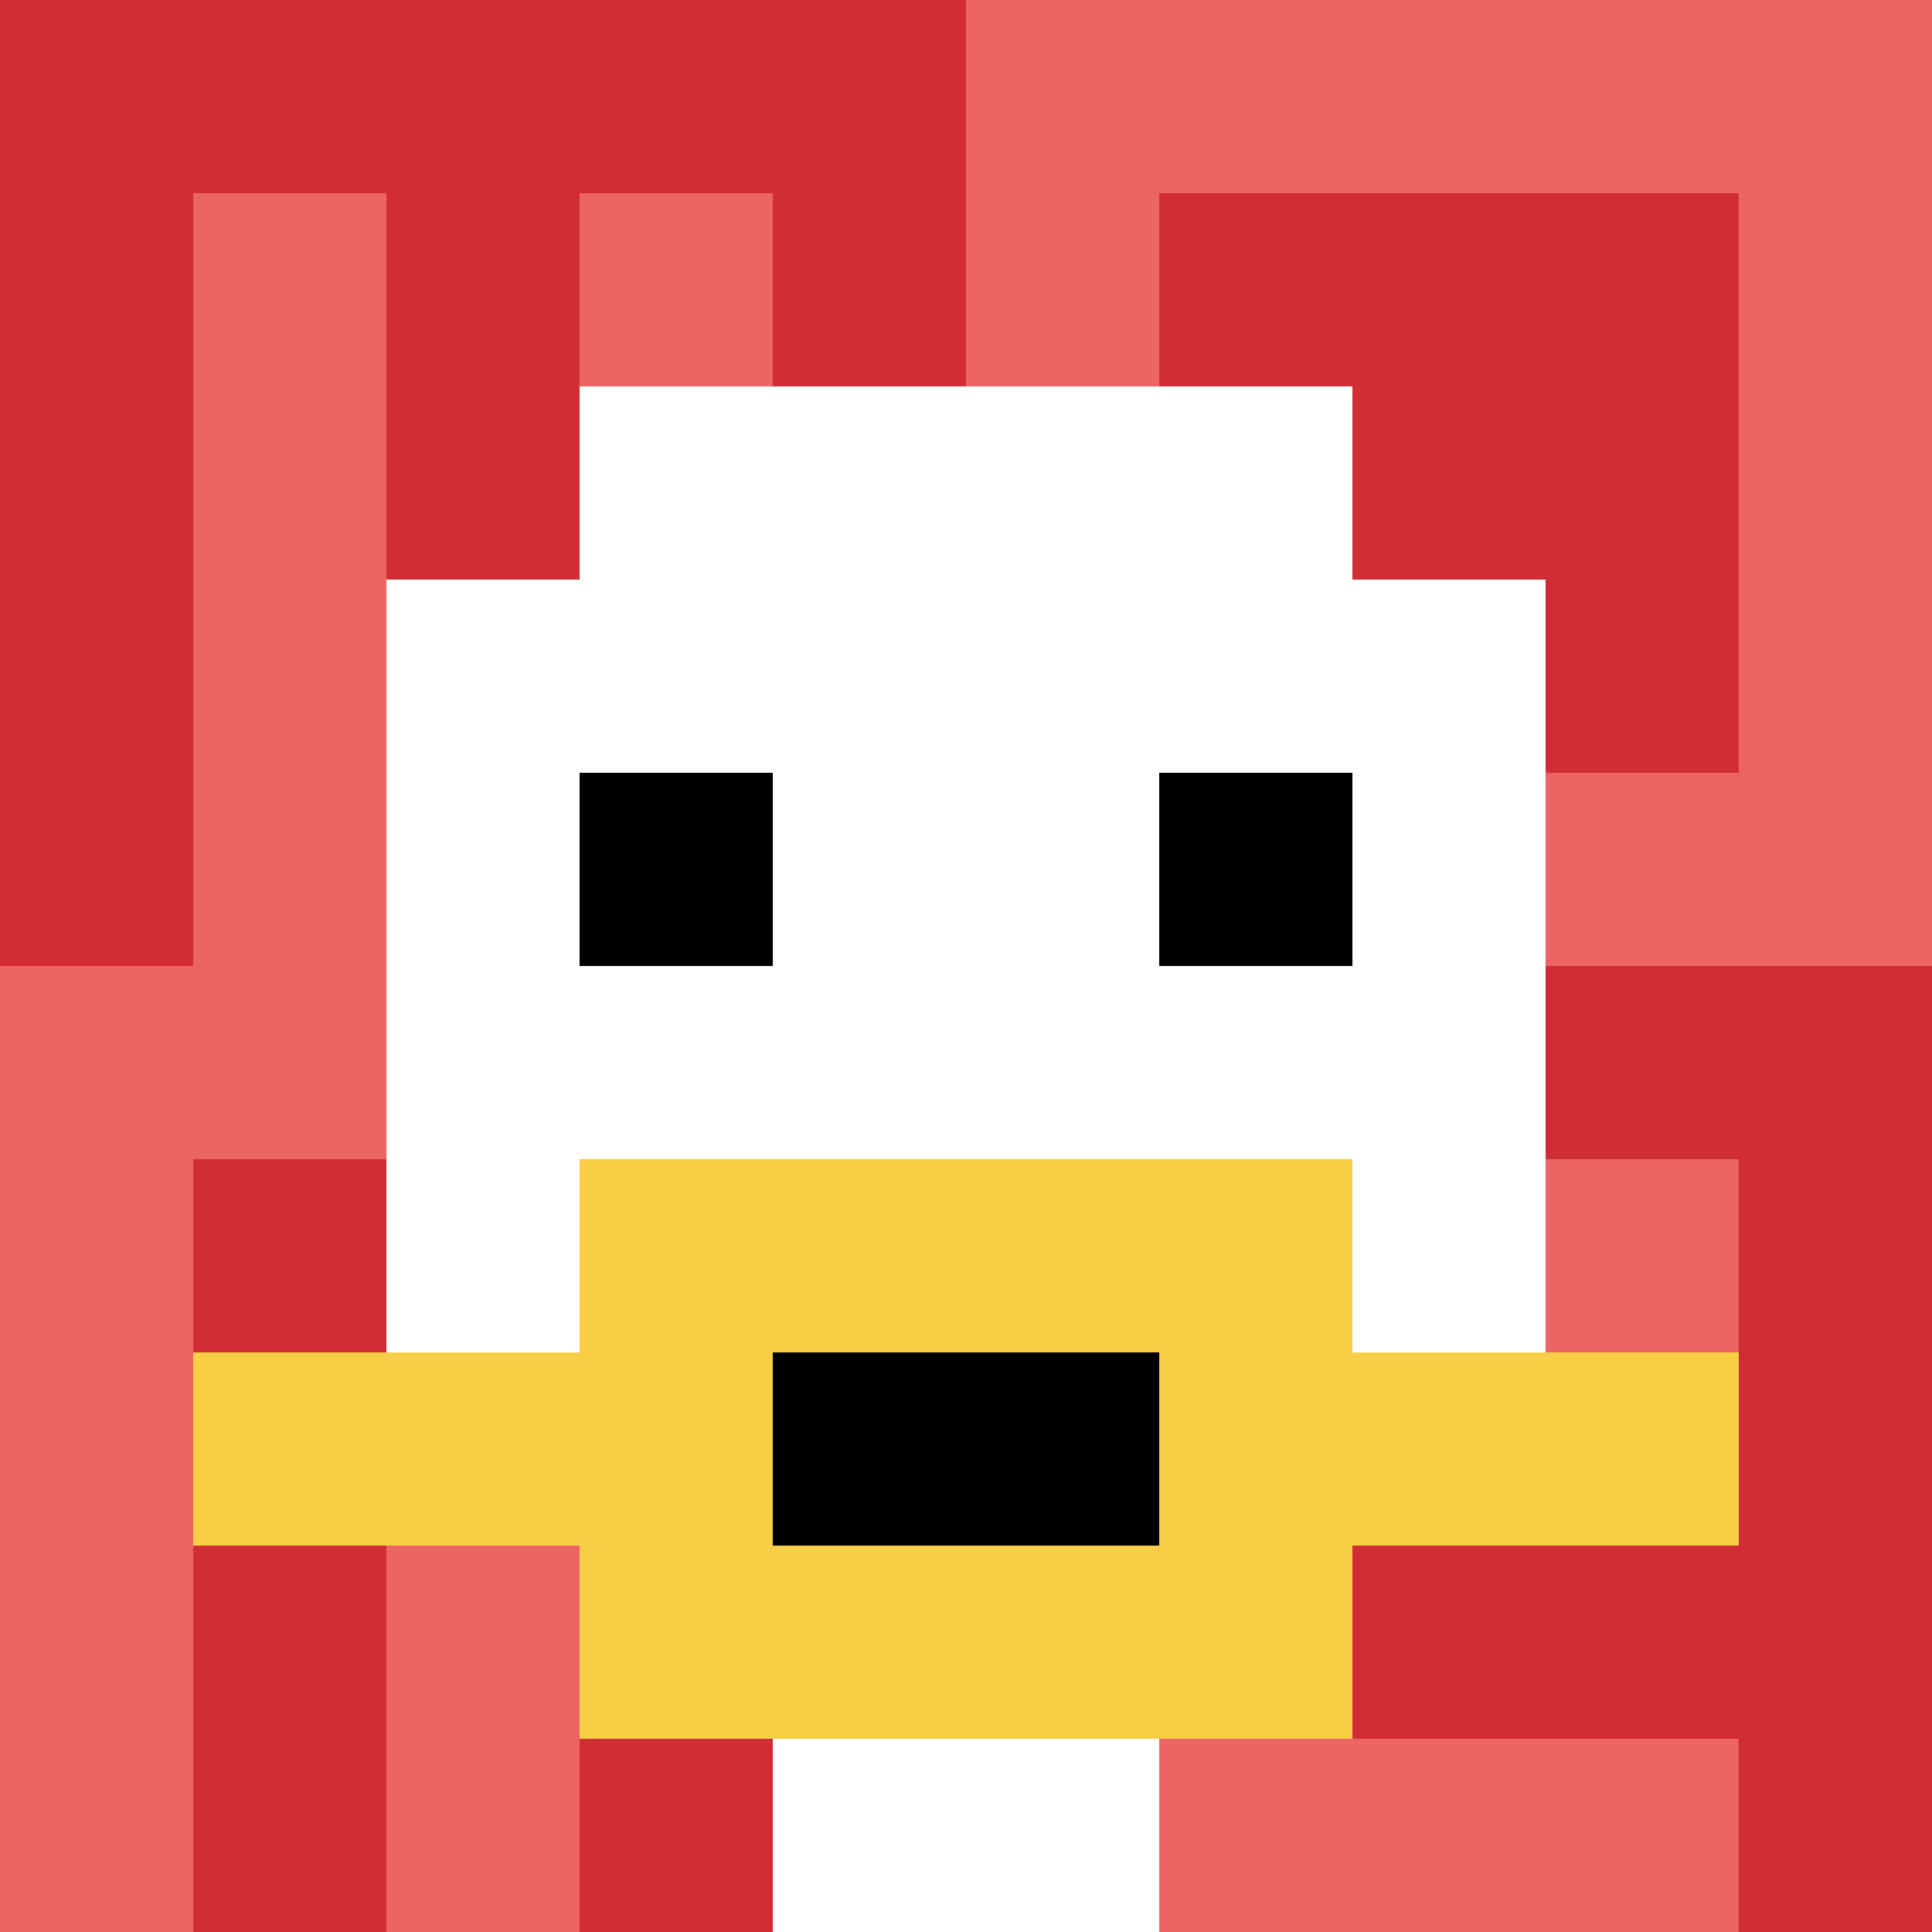
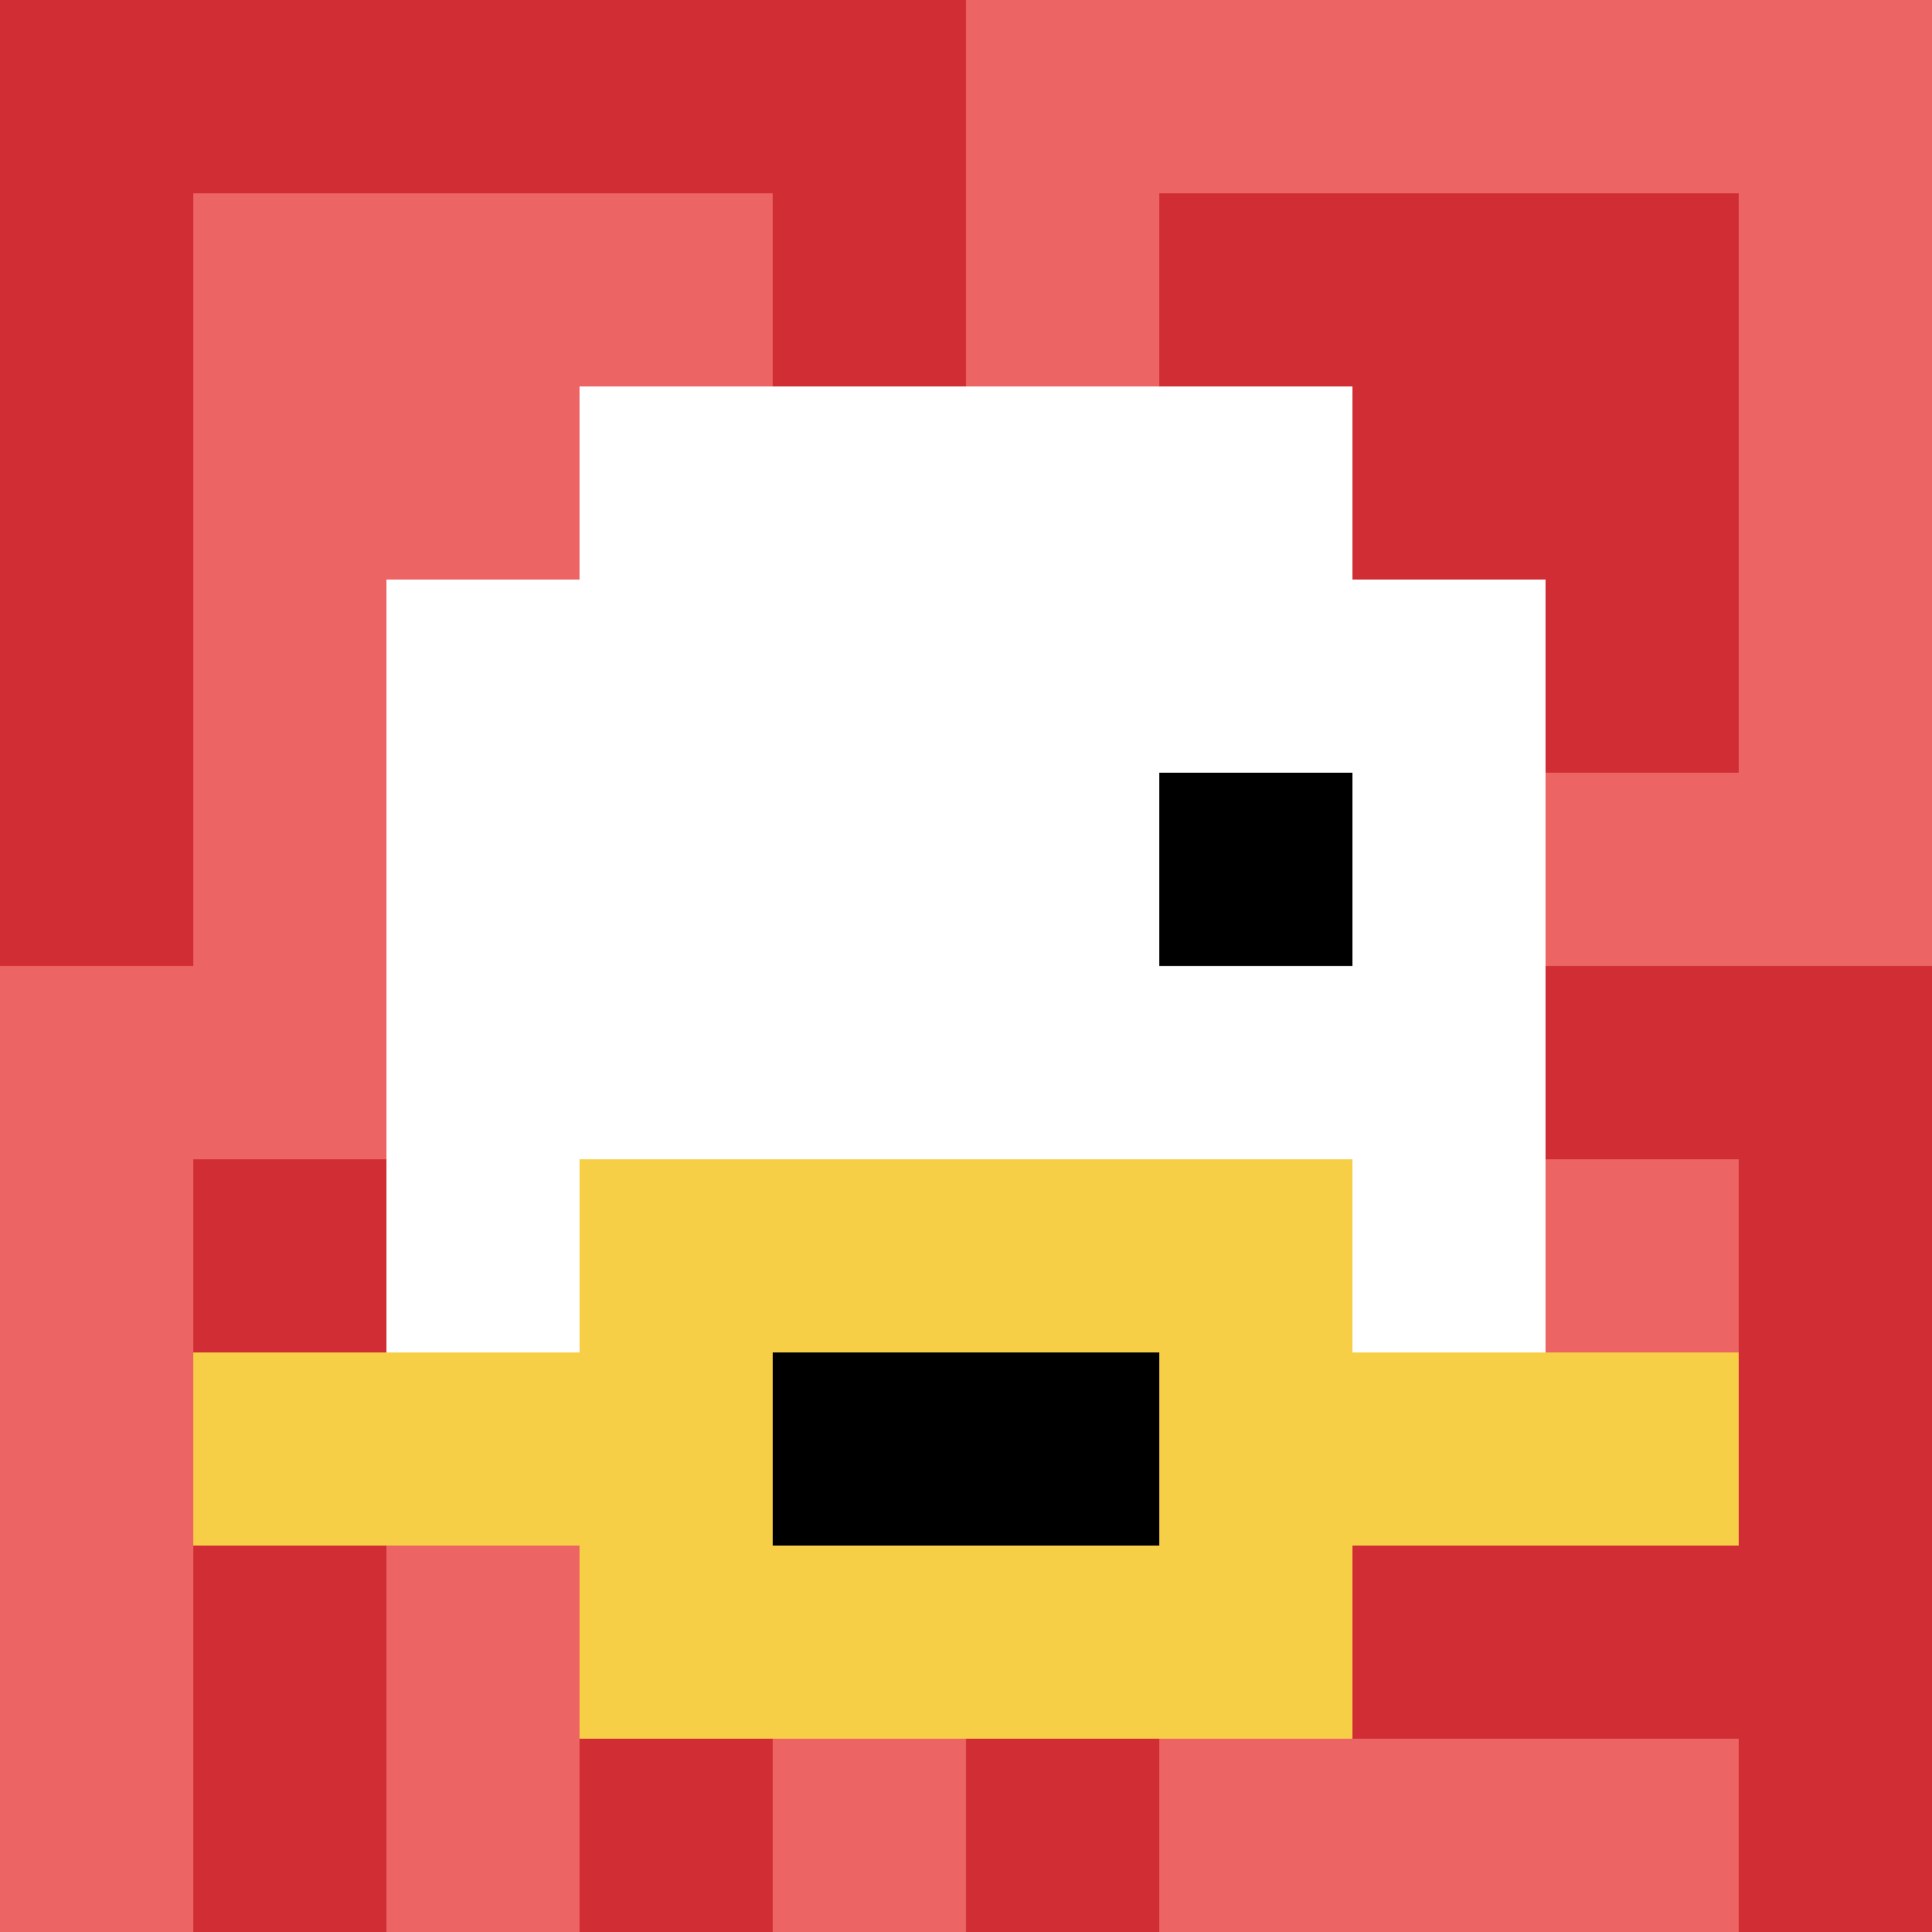
<svg xmlns="http://www.w3.org/2000/svg" version="1.1" width="1000" height="1000">
  <title>'goose-pfp-112663' by Dmitri Cherniak</title>
  <desc>seed=112663
backgroundColor=#6e1562
padding=20
innerPadding=0
timeout=500
dimension=1
border=false
Save=function(){return n.handleSave()}
frame=1

Rendered at Mon Sep 09 2024 17:54:06 GMT-0600 (Mountain Daylight Time)
Generated in &lt;1ms
</desc>
  <defs />
  <rect width="100%" height="100%" fill="#6e1562" />
  <g>
    <g id="0-0">
      <rect x="0" y="0" height="1000" width="1000" fill="#EC6463" />
      <g>
        <rect id="0-0-0-0-5-1" x="0" y="0" width="500" height="100" fill="#D12D35" />
        <rect id="0-0-0-0-1-5" x="0" y="0" width="100" height="500" fill="#D12D35" />
-         <rect id="0-0-2-0-1-5" x="200" y="0" width="100" height="500" fill="#D12D35" />
        <rect id="0-0-4-0-1-5" x="400" y="0" width="100" height="500" fill="#D12D35" />
        <rect id="0-0-6-1-3-3" x="600" y="100" width="300" height="300" fill="#D12D35" />
        <rect id="0-0-1-6-1-4" x="100" y="600" width="100" height="400" fill="#D12D35" />
        <rect id="0-0-3-6-1-4" x="300" y="600" width="100" height="400" fill="#D12D35" />
        <rect id="0-0-5-5-5-1" x="500" y="500" width="500" height="100" fill="#D12D35" />
        <rect id="0-0-5-8-5-1" x="500" y="800" width="500" height="100" fill="#D12D35" />
        <rect id="0-0-5-5-1-5" x="500" y="500" width="100" height="500" fill="#D12D35" />
        <rect id="0-0-9-5-1-5" x="900" y="500" width="100" height="500" fill="#D12D35" />
      </g>
      <g>
        <rect id="0-0-3-2-4-7" x="300" y="200" width="400" height="700" fill="#ffffff" />
        <rect id="0-0-2-3-6-5" x="200" y="300" width="600" height="500" fill="#ffffff" />
-         <rect id="0-0-4-8-2-2" x="400" y="800" width="200" height="200" fill="#ffffff" />
        <rect id="0-0-1-7-8-1" x="100" y="700" width="800" height="100" fill="#F7CF46" />
        <rect id="0-0-3-6-4-3" x="300" y="600" width="400" height="300" fill="#F7CF46" />
        <rect id="0-0-4-7-2-1" x="400" y="700" width="200" height="100" fill="#000000" />
-         <rect id="0-0-3-4-1-1" x="300" y="400" width="100" height="100" fill="#000000" />
        <rect id="0-0-6-4-1-1" x="600" y="400" width="100" height="100" fill="#000000" />
      </g>
      <rect x="0" y="0" stroke="white" stroke-width="0" height="1000" width="1000" fill="none" />
    </g>
  </g>
</svg>